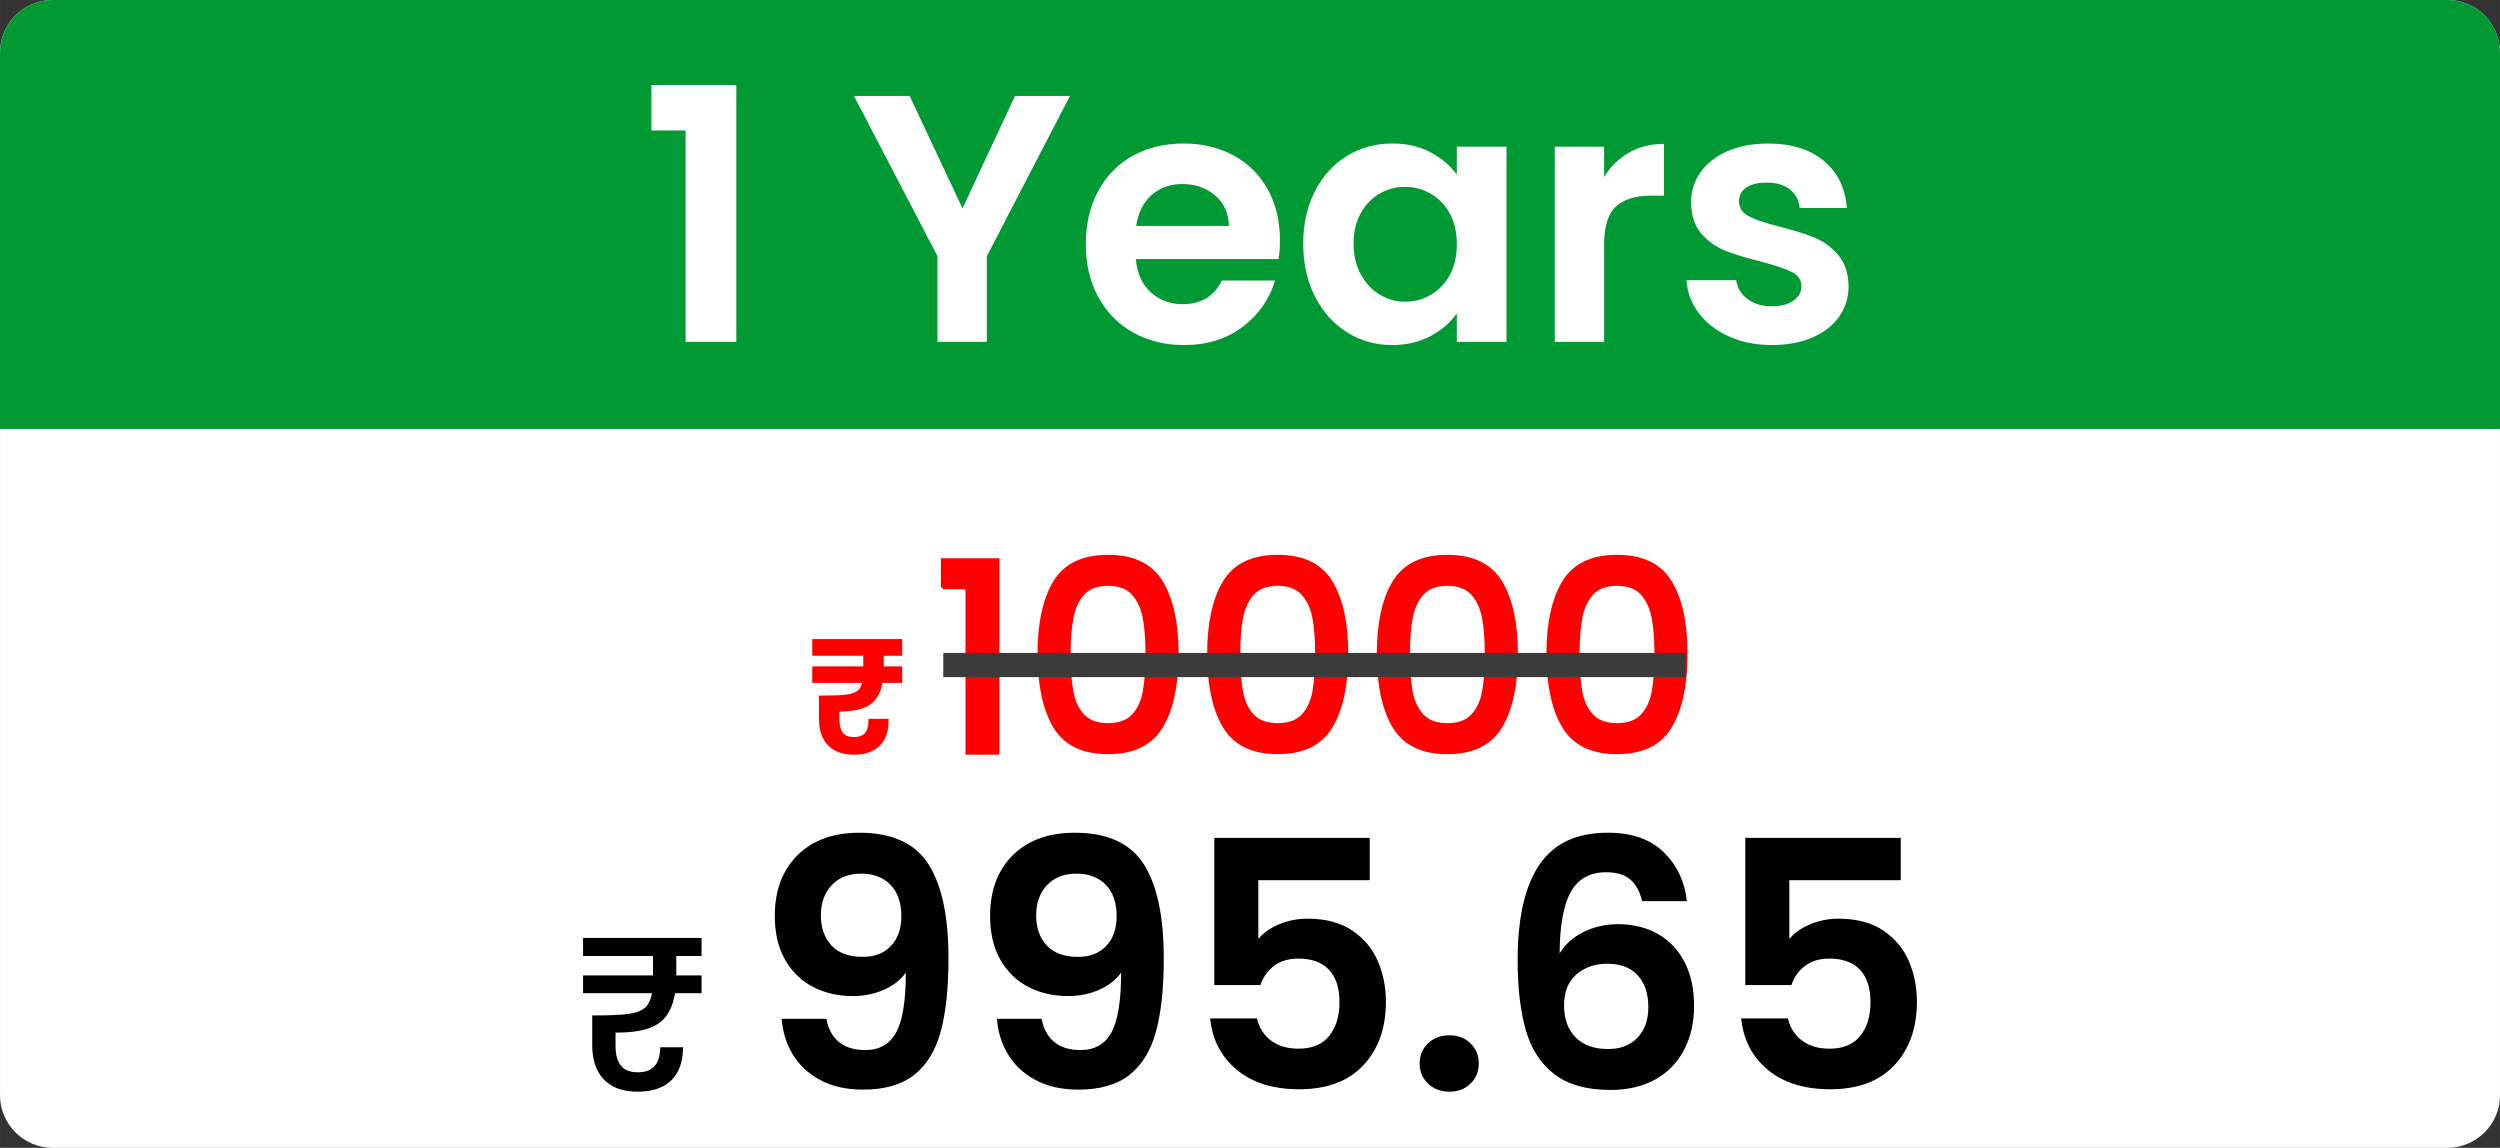
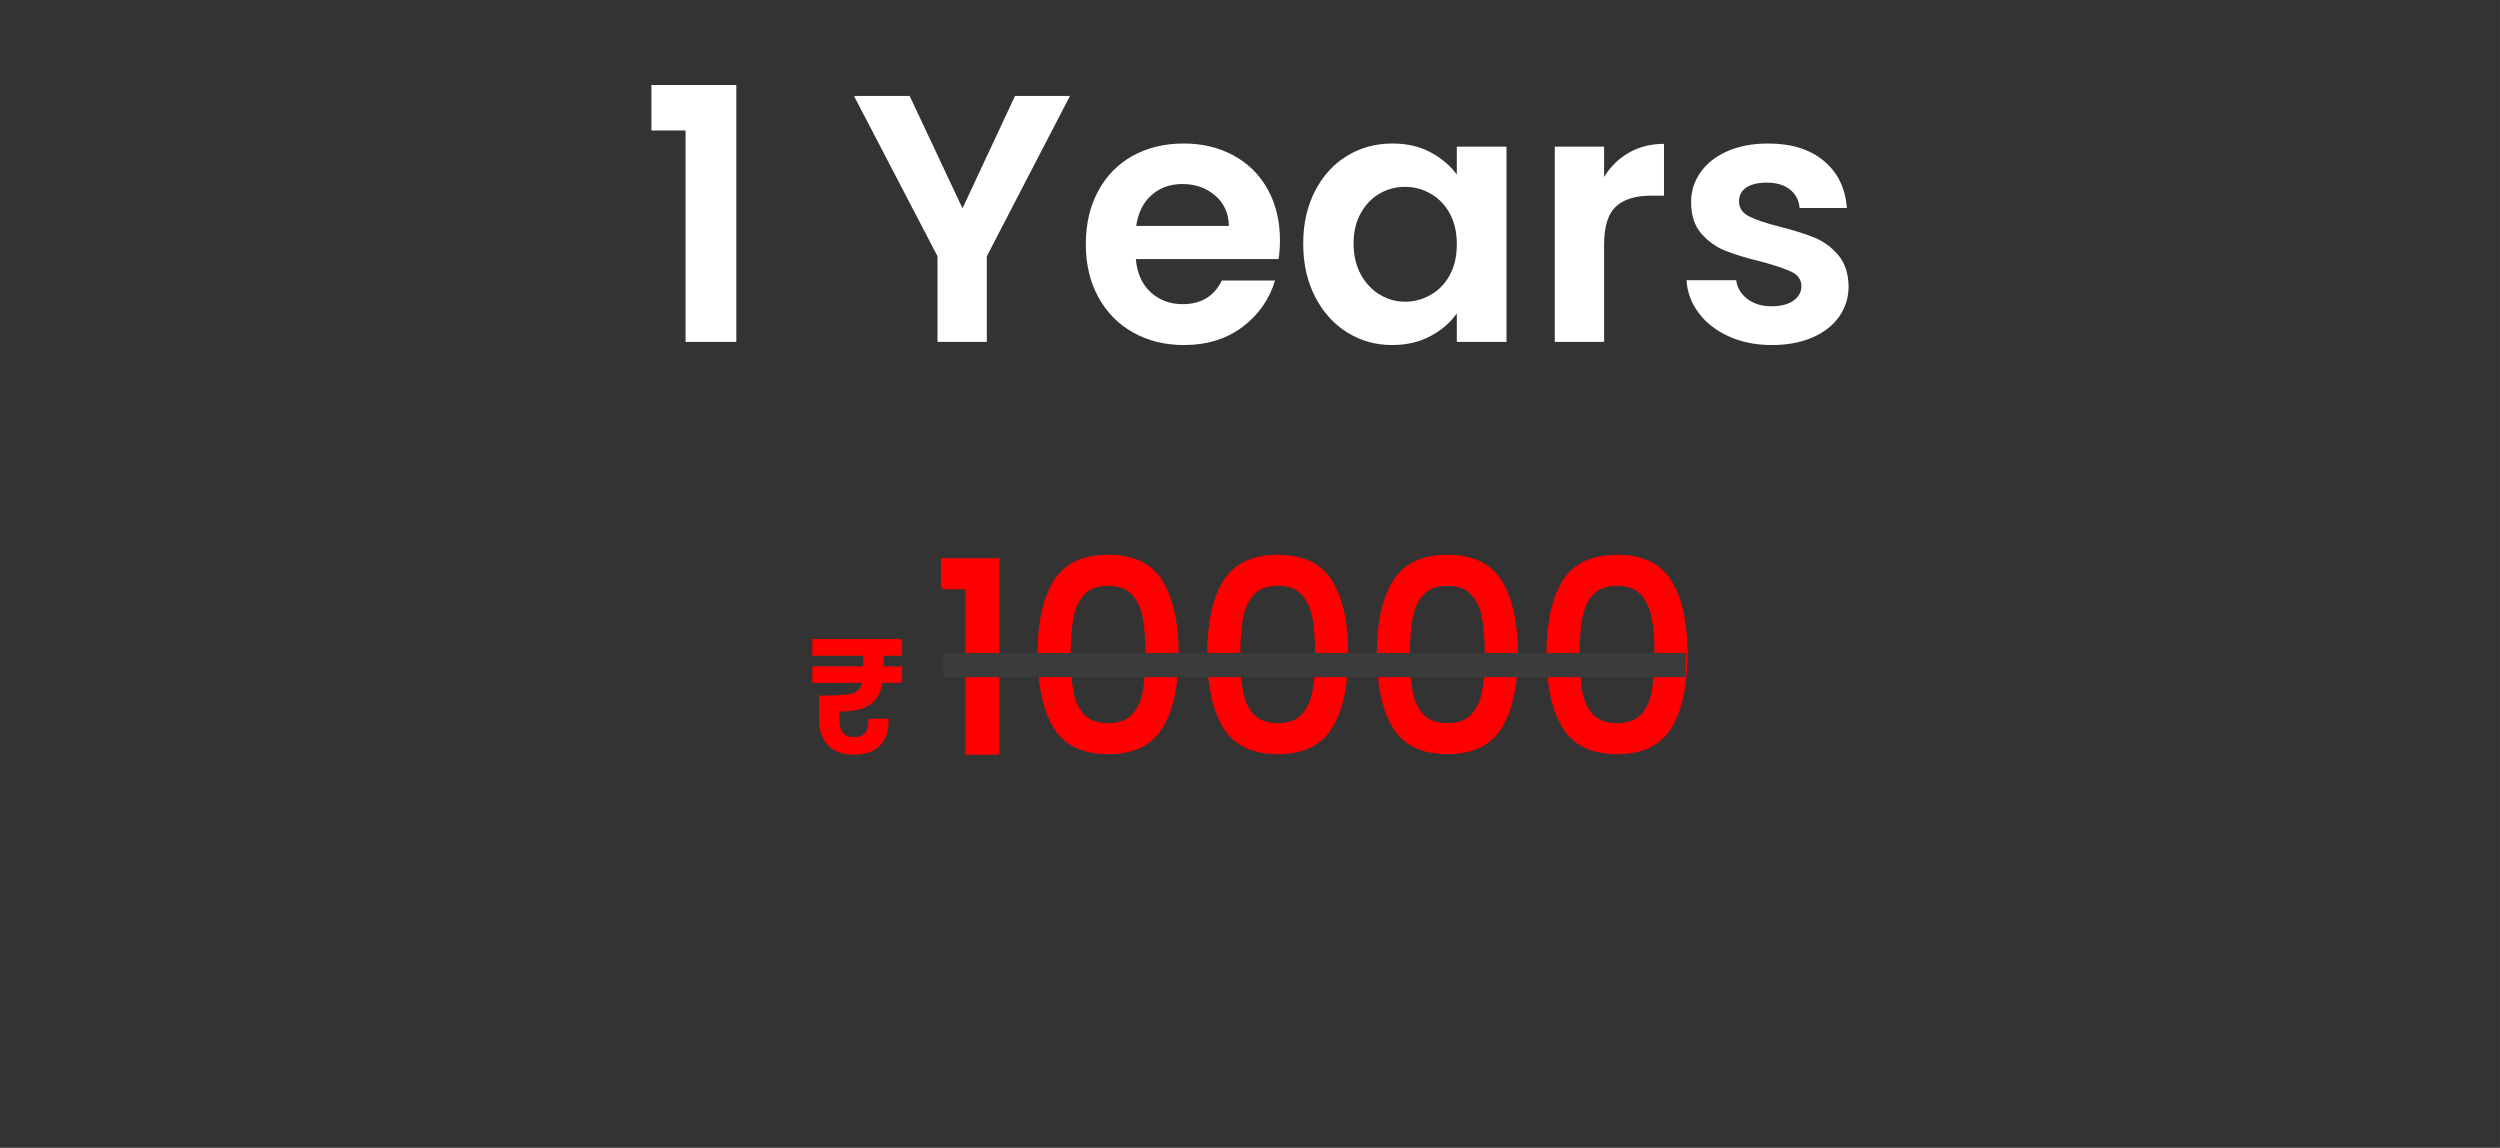
<svg xmlns="http://www.w3.org/2000/svg" xml:space="preserve" width="54.627mm" height="25.081mm" version="1.1" style="shape-rendering:geometricPrecision; text-rendering:geometricPrecision; image-rendering:optimizeQuality; fill-rule:evenodd; clip-rule:evenodd" viewBox="0 0 4215.34 1935.42">
  <rect x="0" y="0" width="4215.34" height="1935.42" fill="#333333" stroke="none" />
  <defs>
    <style type="text/css">
   
    .str2 {stroke:#3B3B3B;stroke-width:40.84;stroke-miterlimit:22.926}
    .str1 {stroke:red;stroke-width:5.88;stroke-miterlimit:22.926}
    .str0 {stroke:red;stroke-width:5.88;stroke-miterlimit:22.926}
    .fil2 {fill:none}
    .fil1 {fill:#009933}
    .fil0 {fill:white}
    .fil4 {fill:black;fill-rule:nonzero}
    .fil5 {fill:red;fill-rule:nonzero}
    .fil3 {fill:white;fill-rule:nonzero}
   
  </style>
    <clipPath id="id0">
      <path d="M88.63 0l4038.09 0c48.75,0 88.63,39.88 88.63,88.63l0 1758.17c0,48.75 -39.88,88.63 -88.63,88.63l-4038.09 0c-48.75,0 -88.63,-39.88 -88.63,-88.63l0 -1758.17c0,-48.75 39.88,-88.63 88.63,-88.63z" />
    </clipPath>
  </defs>
  <g id="Layer_x0020_1">
    <g id="_2205452658032">
-       <path class="fil0" d="M88.63 0l4038.09 0c48.75,0 88.63,39.88 88.63,88.63l0 1758.17c0,48.75 -39.88,88.63 -88.63,88.63l-4038.09 0c-48.75,0 -88.63,-39.88 -88.63,-88.63l0 -1758.17c0,-48.75 39.88,-88.63 88.63,-88.63z" />
      <g style="clip-path:url(#id0)">
        <g>
-           <rect class="fil1" x="-227.63" y="-118.43" width="4581.8" height="841.72" />
-         </g>
+           </g>
      </g>
-       <path class="fil2" d="M88.63 0l4038.09 0c48.75,0 88.63,39.88 88.63,88.63l0 1758.17c0,48.75 -39.88,88.63 -88.63,88.63l-4038.09 0c-48.75,0 -88.63,-39.88 -88.63,-88.63l0 -1758.17c0,-48.75 39.88,-88.63 88.63,-88.63z" />
      <path class="fil3" d="M1098.34 219.99l0 -76.63 143.17 0 0 433.08 -85.55 0 0 -356.45 -57.63 0zm705.76 -58.21l-140.2 270.3 0 144.36 -83.17 0 0 -144.36 -140.8 -270.3 93.87 0 89.11 189.51 88.51 -189.51 92.68 0zm354.07 242.97c0,11.88 -0.79,22.58 -2.38,32.08l-240.6 0c1.98,23.77 10.29,42.38 24.95,55.85 14.65,13.47 32.67,20.19 54.06,20.19 30.89,0 52.87,-13.26 65.94,-39.8l89.71 0c-9.51,31.68 -27.73,57.73 -54.66,78.12 -26.93,20.4 -60,30.6 -99.21,30.6 -31.68,0 -60.1,-7.03 -85.25,-21.09 -25.15,-14.06 -44.75,-33.96 -58.81,-59.7 -14.06,-25.74 -21.09,-55.45 -21.09,-89.11 0,-34.06 6.93,-63.96 20.79,-89.71 13.86,-25.74 33.27,-45.54 58.22,-59.41 24.95,-13.86 53.66,-20.79 86.14,-20.79 31.28,0 59.3,6.73 84.06,20.19 24.75,13.47 43.96,32.58 57.63,57.33 13.66,24.75 20.5,53.17 20.5,85.25zm-86.14 -23.76c-0.39,-21.39 -8.12,-38.52 -23.17,-51.39 -15.05,-12.87 -33.46,-19.31 -55.24,-19.31 -20.6,0 -37.93,6.24 -51.99,18.71 -14.06,12.48 -22.67,29.8 -25.84,51.99l156.24 0zm125.35 29.7c0,-33.27 6.63,-62.77 19.9,-88.52 13.26,-25.74 31.28,-45.54 54.06,-59.41 22.77,-13.86 48.22,-20.79 76.34,-20.79 24.55,0 46.04,4.95 64.46,14.85 18.42,9.9 33.17,22.37 44.25,37.43l0 -46.93 83.76 0 0 329.11 -83.76 0 0 -48.12c-10.69,15.45 -25.44,28.22 -44.25,38.32 -18.81,10.09 -40.5,15.15 -65.05,15.15 -27.73,0 -52.97,-7.13 -75.75,-21.39 -22.77,-14.25 -40.79,-34.35 -54.06,-60.3 -13.27,-25.94 -19.9,-55.74 -19.9,-89.4zm259.01 1.19c0,-20.2 -3.96,-37.53 -11.88,-51.98 -7.92,-14.46 -18.62,-25.55 -32.09,-33.27 -13.47,-7.72 -27.92,-11.58 -43.37,-11.58 -15.44,0 -29.7,3.77 -42.77,11.29 -13.07,7.52 -23.67,18.51 -31.78,32.97 -8.12,14.45 -12.18,31.58 -12.18,51.39 0,19.8 4.06,37.13 12.18,51.98 8.12,14.85 18.81,26.24 32.08,34.16 13.26,7.92 27.42,11.88 42.47,11.88 15.45,0 29.9,-3.87 43.37,-11.59 13.47,-7.72 24.16,-18.81 32.09,-33.27 7.92,-14.45 11.88,-31.78 11.88,-51.98zm248.33 -113.47c10.7,-17.43 24.65,-31.09 41.89,-40.99 17.22,-9.91 36.93,-14.85 59.11,-14.85l0 87.33 -21.98 0c-26.14,0 -45.84,6.13 -59.11,18.41 -13.26,12.28 -19.9,33.67 -19.9,64.16l0 163.96 -83.17 0 0 -329.11 83.17 0 0 51.09zm282.78 283.37c-26.93,0 -51.09,-4.85 -72.47,-14.55 -21.39,-9.71 -38.32,-22.87 -50.8,-39.51 -12.47,-16.63 -19.31,-35.05 -20.5,-55.25l83.76 0c1.59,12.68 7.82,23.17 18.72,31.49 10.89,8.32 24.45,12.47 40.69,12.47 15.84,0 28.22,-3.16 37.13,-9.5 8.91,-6.34 13.37,-14.46 13.37,-24.36 0,-10.7 -5.45,-18.71 -16.34,-24.06 -10.9,-5.35 -28.22,-11.19 -51.98,-17.52 -24.56,-5.94 -44.66,-12.08 -60.31,-18.41 -15.64,-6.34 -29.11,-16.04 -40.4,-29.11 -11.28,-13.06 -16.93,-30.69 -16.93,-52.87 0,-18.22 5.25,-34.86 15.74,-49.9 10.49,-15.06 25.55,-26.93 45.15,-35.64 19.61,-8.72 42.67,-13.07 69.21,-13.07 39.21,0 70.5,9.8 93.87,29.41 23.37,19.6 36.24,46.04 38.61,79.3l-79.6 0c-1.19,-13.06 -6.64,-23.47 -16.34,-31.18 -9.71,-7.72 -22.67,-11.59 -38.92,-11.59 -15.05,0 -26.63,2.78 -34.75,8.32 -8.13,5.55 -12.18,13.26 -12.18,23.17 0,11.09 5.55,19.5 16.64,25.24 11.09,5.75 28.32,11.59 51.69,17.53 23.76,5.93 43.37,12.08 58.81,18.41 15.45,6.34 28.81,16.14 40.1,29.41 11.29,13.26 17.13,30.79 17.52,52.57 0,19.01 -5.25,36.04 -15.74,51.09 -10.49,15.05 -25.55,26.83 -45.15,35.35 -19.61,8.51 -42.48,12.77 -68.62,12.77z" />
-       <path class="fil4" d="M1140.33 1639.48l0 5.15 42.6 0 0 30.11 -44.8 0c-2.69,16.41 -7.77,29.45 -15.24,39.12 -7.47,9.68 -18.06,16.65 -31.77,20.94 -13.71,4.28 -31.46,6.43 -53.25,6.43l0 23.13c0,13.47 2.88,24.12 8.63,31.95 5.76,7.83 15.49,11.75 29.2,11.75 24.97,0 37.46,-14.08 37.46,-42.23l38.56 0c-0.25,24.72 -6.91,43.4 -20.02,56.01 -13.1,12.61 -32.02,18.91 -56.74,18.91 -24.73,0 -43.65,-6.85 -56.74,-20.56 -13.1,-13.71 -19.65,-32.93 -19.65,-57.67l0 -50.31c27.18,0 47.13,-0.79 59.87,-2.38 12.73,-1.6 22.22,-4.96 28.47,-10.1 6.24,-5.14 10.34,-13.47 12.3,-24.98l-116.06 0 0 -30.11 117.89 0 0 -5.15 0 -27.54 -117.89 0 0 -30.48 199.79 0 0 30.48 -42.6 0 0 27.54z" />
-       <path class="fil4" d="M1393.36 1717.8c3.09,17.02 10.15,30.06 21.17,39.15 11.02,9.08 25.8,13.63 44.36,13.63 23.97,0 41.37,-9.95 52.19,-29.86 10.83,-19.91 16.24,-53.45 16.24,-100.62 -8.89,12.38 -21.36,22.04 -37.4,29 -16.04,6.96 -33.34,10.44 -51.89,10.44 -24.75,0 -47.07,-5.12 -66.98,-15.37 -19.91,-10.24 -35.67,-25.51 -47.26,-45.81 -11.6,-20.29 -17.39,-44.94 -17.39,-73.93 0,-42.91 12.76,-77.03 38.27,-102.35 25.51,-25.32 60.31,-37.98 104.38,-37.98 54.9,0 93.66,17.59 116.27,52.77 22.62,35.18 33.92,88.15 33.92,158.89 0,50.26 -4.35,91.43 -13.05,123.52 -8.7,32.09 -23.58,56.44 -44.65,73.07 -21.07,16.62 -49.78,24.93 -86.12,24.93 -28.61,0 -52.97,-5.51 -73.07,-16.53 -20.1,-11.01 -35.47,-25.51 -46.1,-43.49 -10.63,-17.97 -16.72,-37.79 -18.27,-59.44l75.38 0zm61.47 -104.38c20.1,0 35.95,-6.19 47.55,-18.56 11.6,-12.37 17.4,-29 17.4,-49.87 0,-22.81 -6.1,-40.5 -18.27,-53.06 -12.18,-12.56 -28.71,-18.84 -49.58,-18.84 -20.87,0 -37.4,6.47 -49.58,19.42 -12.18,12.95 -18.27,30.06 -18.27,51.32 0,20.49 5.9,37.21 17.69,50.16 11.79,12.95 29.48,19.43 53.06,19.43zm301.54 104.38c3.09,17.02 10.15,30.06 21.17,39.15 11.02,9.08 25.8,13.63 44.36,13.63 23.97,0 41.37,-9.95 52.19,-29.86 10.83,-19.91 16.24,-53.45 16.24,-100.62 -8.89,12.38 -21.36,22.04 -37.4,29 -16.04,6.96 -33.34,10.44 -51.89,10.44 -24.75,0 -47.07,-5.12 -66.98,-15.37 -19.91,-10.24 -35.67,-25.51 -47.26,-45.81 -11.6,-20.29 -17.39,-44.94 -17.39,-73.93 0,-42.91 12.76,-77.03 38.27,-102.35 25.51,-25.32 60.31,-37.98 104.38,-37.98 54.9,0 93.66,17.59 116.27,52.77 22.62,35.18 33.92,88.15 33.92,158.89 0,50.26 -4.35,91.43 -13.05,123.52 -8.7,32.09 -23.58,56.44 -44.65,73.07 -21.07,16.62 -49.78,24.93 -86.12,24.93 -28.61,0 -52.97,-5.51 -73.07,-16.53 -20.1,-11.01 -35.47,-25.51 -46.1,-43.49 -10.63,-17.97 -16.72,-37.79 -18.27,-59.44l75.38 0zm61.47 -104.38c20.1,0 35.95,-6.19 47.55,-18.56 11.6,-12.37 17.4,-29 17.4,-49.87 0,-22.81 -6.1,-40.5 -18.27,-53.06 -12.18,-12.56 -28.71,-18.84 -49.58,-18.84 -20.87,0 -37.4,6.47 -49.58,19.42 -12.18,12.95 -18.27,30.06 -18.27,51.32 0,20.49 5.9,37.21 17.69,50.16 11.79,12.95 29.48,19.43 53.06,19.43zm491.75 -129.32l-187.88 0 0 99.17c8.12,-10.05 19.72,-18.27 34.79,-24.65 15.07,-6.38 31.12,-9.57 48.13,-9.57 30.93,0 56.25,6.77 75.96,20.29 19.72,13.53 34.02,30.84 42.91,51.9 8.9,21.07 13.34,43.59 13.34,67.56 0,44.46 -12.66,80.22 -37.98,107.28 -25.33,27.06 -61.38,40.59 -108.16,40.59 -44.07,0 -79.25,-11.02 -105.54,-33.05 -26.29,-22.04 -41.17,-50.84 -44.65,-86.41l78.86 0c3.48,15.46 11.3,27.83 23.49,37.12 12.18,9.28 27.73,13.91 46.68,13.91 22.81,0 40.01,-7.15 51.61,-21.45 11.6,-14.31 17.4,-33.25 17.4,-56.83 0,-23.97 -5.9,-42.23 -17.69,-54.8 -11.79,-12.57 -29.09,-18.85 -51.9,-18.85 -16.24,0 -29.77,4.06 -40.6,12.18 -10.82,8.12 -18.55,18.94 -23.19,32.47l-77.71 0 0 -248.2 262.11 0 0 71.32zm134.54 356.64c-14.69,0 -26.78,-4.55 -36.25,-13.63 -9.48,-9.08 -14.21,-20.4 -14.21,-33.92 0,-13.53 4.73,-24.84 14.21,-33.92 9.47,-9.09 21.55,-13.63 36.25,-13.63 14.3,0 26.09,4.54 35.37,13.63 9.28,9.08 13.91,20.39 13.91,33.92 0,13.53 -4.64,24.84 -13.91,33.92 -9.28,9.08 -21.07,13.63 -35.37,13.63zm324.74 -321.27c-3.87,-16.24 -10.53,-28.41 -20,-36.53 -9.48,-8.12 -23.1,-12.18 -40.88,-12.18 -26.68,0 -46.3,10.73 -58.86,32.19 -12.56,21.45 -19.04,56.35 -19.43,104.67 9.28,-15.46 22.81,-27.54 40.6,-36.25 17.78,-8.7 37.11,-13.05 57.99,-13.05 25.13,0 47.36,5.42 66.69,16.24 19.33,10.82 34.41,26.58 45.23,47.26 10.82,20.69 16.24,45.52 16.24,74.52 0,27.45 -5.51,51.9 -16.53,73.35 -11.02,21.46 -27.16,38.18 -48.42,50.17 -21.26,11.98 -46.59,17.97 -75.96,17.97 -40.21,0 -71.81,-8.89 -94.81,-26.68 -23,-17.78 -39.05,-42.62 -48.14,-74.51 -9.08,-31.89 -13.63,-71.23 -13.63,-118.01 0,-70.75 12.18,-124.19 36.54,-160.34 24.35,-36.14 62.82,-54.22 115.39,-54.22 40.6,0 72.1,11.02 94.53,33.05 22.42,22.04 35.37,49.49 38.85,82.34l-75.39 0zm-59.15 105.55c-20.49,0 -37.7,5.99 -51.61,17.97 -13.92,11.98 -20.88,29.38 -20.88,52.2 0,22.81 6.48,40.78 19.43,53.93 12.95,13.14 31.21,19.72 54.8,19.72 20.88,0 37.41,-6.38 49.59,-19.14 12.18,-12.76 18.27,-29.96 18.27,-51.62 0,-22.42 -5.9,-40.2 -17.69,-53.35 -11.79,-13.15 -29.09,-19.72 -51.9,-19.72zm495.23 -140.92l-187.88 0 0 99.17c8.12,-10.05 19.72,-18.27 34.79,-24.65 15.07,-6.38 31.12,-9.57 48.13,-9.57 30.93,0 56.25,6.77 75.96,20.29 19.72,13.53 34.02,30.84 42.91,51.9 8.9,21.07 13.34,43.59 13.34,67.56 0,44.46 -12.66,80.22 -37.98,107.28 -25.33,27.06 -61.38,40.59 -108.16,40.59 -44.07,0 -79.25,-11.02 -105.54,-33.05 -26.29,-22.04 -41.17,-50.84 -44.65,-86.41l78.86 0c3.48,15.46 11.3,27.83 23.49,37.12 12.18,9.28 27.73,13.91 46.68,13.91 22.81,0 40.01,-7.15 51.61,-21.45 11.6,-14.31 17.4,-33.25 17.4,-56.83 0,-23.97 -5.9,-42.23 -17.69,-54.8 -11.79,-12.57 -29.09,-18.85 -51.9,-18.85 -16.24,0 -29.77,4.06 -40.6,12.18 -10.82,8.12 -18.55,18.94 -23.19,32.47l-77.71 0 0 -248.2 262.11 0 0 71.32z" />
      <path class="fil5 str0" d="M1487.15 1122.82l0 3.75 31.06 0 0 21.95 -32.66 0c-1.97,11.96 -5.67,21.47 -11.11,28.52 -5.45,7.05 -13.16,12.14 -23.17,15.26 -9.99,3.12 -22.93,4.68 -38.82,4.68l0 16.87c0,9.82 2.1,17.58 6.3,23.3 4.19,5.71 11.29,8.57 21.28,8.57 18.2,0 27.31,-10.26 27.31,-30.79l28.11 0c-0.18,18.03 -5.04,31.64 -14.59,40.83 -9.55,9.19 -23.34,13.79 -41.36,13.79 -18.03,0 -31.82,-5 -41.37,-14.99 -9.55,-10 -14.33,-24.01 -14.33,-42.04l0 -36.68c19.82,0 34.36,-0.58 43.65,-1.74 9.28,-1.16 16.2,-3.61 20.75,-7.36 4.55,-3.75 7.55,-9.82 8.97,-18.21l-84.61 0 0 -21.95 85.95 0 0 -3.75 0 -20.08 -85.95 0 0 -22.22 145.66 0 0 22.22 -31.06 0 0 20.08z" />
      <g>
        <path class="fil5 str0" d="M1589.43 990.66l0 -46.42 92.82 0 0 325.33 -51.32 0 0 -278.91 -41.51 0zm162.89 112.01c0,-51.47 8.7,-91.7 26.11,-120.71 17.4,-29.01 47.38,-43.51 89.92,-43.51 42.54,0 72.51,14.51 89.92,43.51 17.4,29.01 26.11,69.24 26.11,120.71 0,52.06 -8.7,92.75 -26.11,122.05 -17.41,29.31 -47.38,43.95 -89.92,43.95 -42.54,0 -72.52,-14.65 -89.92,-43.95 -17.4,-29.31 -26.11,-69.99 -26.11,-122.05zm182.07 0c0,-24.1 -1.57,-44.48 -4.68,-61.14 -3.13,-16.66 -9.45,-30.27 -18.97,-40.83 -9.52,-10.56 -23.65,-15.84 -42.4,-15.84 -18.74,0 -32.87,5.28 -42.4,15.84 -9.52,10.56 -15.84,24.17 -18.97,40.83 -3.13,16.66 -4.68,37.04 -4.68,61.14 0,24.99 1.49,45.97 4.46,62.92 2.98,16.96 9.3,30.64 18.97,41.06 9.67,10.41 23.88,15.62 42.62,15.62 18.74,0 32.95,-5.21 42.62,-15.62 9.67,-10.42 15.99,-24.1 18.97,-41.06 2.97,-16.95 4.46,-37.93 4.46,-62.92zm103.98 0c0,-51.47 8.7,-91.7 26.11,-120.71 17.4,-29.01 47.38,-43.51 89.92,-43.51 42.54,0 72.51,14.51 89.92,43.51 17.4,29.01 26.11,69.24 26.11,120.71 0,52.06 -8.7,92.75 -26.11,122.05 -17.41,29.31 -47.38,43.95 -89.92,43.95 -42.54,0 -72.52,-14.65 -89.92,-43.95 -17.4,-29.31 -26.11,-69.99 -26.11,-122.05zm182.07 0c0,-24.1 -1.57,-44.48 -4.68,-61.14 -3.13,-16.66 -9.45,-30.27 -18.97,-40.83 -9.52,-10.56 -23.65,-15.84 -42.4,-15.84 -18.74,0 -32.87,5.28 -42.4,15.84 -9.52,10.56 -15.84,24.17 -18.97,40.83 -3.13,16.66 -4.68,37.04 -4.68,61.14 0,24.99 1.49,45.97 4.46,62.92 2.98,16.96 9.3,30.64 18.97,41.06 9.67,10.41 23.88,15.62 42.62,15.62 18.74,0 32.95,-5.21 42.62,-15.62 9.67,-10.42 15.99,-24.1 18.97,-41.06 2.97,-16.95 4.46,-37.93 4.46,-62.92zm103.98 0c0,-51.47 8.7,-91.7 26.11,-120.71 17.4,-29.01 47.38,-43.51 89.92,-43.51 42.54,0 72.51,14.51 89.92,43.51 17.4,29.01 26.11,69.24 26.11,120.71 0,52.06 -8.7,92.75 -26.11,122.05 -17.41,29.31 -47.38,43.95 -89.92,43.95 -42.54,0 -72.52,-14.65 -89.92,-43.95 -17.4,-29.31 -26.11,-69.99 -26.11,-122.05zm182.07 0c0,-24.1 -1.57,-44.48 -4.68,-61.14 -3.13,-16.66 -9.45,-30.27 -18.97,-40.83 -9.52,-10.56 -23.65,-15.84 -42.4,-15.84 -18.74,0 -32.87,5.28 -42.4,15.84 -9.52,10.56 -15.84,24.17 -18.97,40.83 -3.13,16.66 -4.68,37.04 -4.68,61.14 0,24.99 1.49,45.97 4.46,62.92 2.98,16.96 9.3,30.64 18.97,41.06 9.67,10.41 23.88,15.62 42.62,15.62 18.74,0 32.95,-5.21 42.62,-15.62 9.67,-10.42 15.99,-24.1 18.97,-41.06 2.97,-16.95 4.46,-37.93 4.46,-62.92z" />
        <path class="fil5 str1" d="M2610.48 1102.67c0,-51.47 8.7,-91.7 26.11,-120.71 17.4,-29.01 47.38,-43.51 89.92,-43.51 42.54,0 72.51,14.51 89.92,43.51 17.4,29.01 26.11,69.24 26.11,120.71 0,52.06 -8.7,92.75 -26.11,122.05 -17.41,29.31 -47.38,43.95 -89.92,43.95 -42.54,0 -72.52,-14.65 -89.92,-43.95 -17.4,-29.31 -26.11,-69.99 -26.11,-122.05zm182.07 0c0,-24.1 -1.57,-44.48 -4.68,-61.14 -3.13,-16.66 -9.45,-30.27 -18.97,-40.83 -9.52,-10.56 -23.65,-15.84 -42.4,-15.84 -18.74,0 -32.87,5.28 -42.4,15.84 -9.52,10.56 -15.84,24.17 -18.97,40.83 -3.13,16.66 -4.68,37.04 -4.68,61.14 0,24.99 1.49,45.97 4.46,62.92 2.98,16.96 9.3,30.64 18.97,41.06 9.67,10.41 23.88,15.62 42.62,15.62 18.74,0 32.95,-5.21 42.62,-15.62 9.67,-10.42 15.99,-24.1 18.97,-41.06 2.97,-16.95 4.46,-37.93 4.46,-62.92z" />
      </g>
      <line class="fil2 str2" x1="1590.51" y1="1121.36" x2="2842.79" y2="1121.36" />
    </g>
  </g>
</svg>